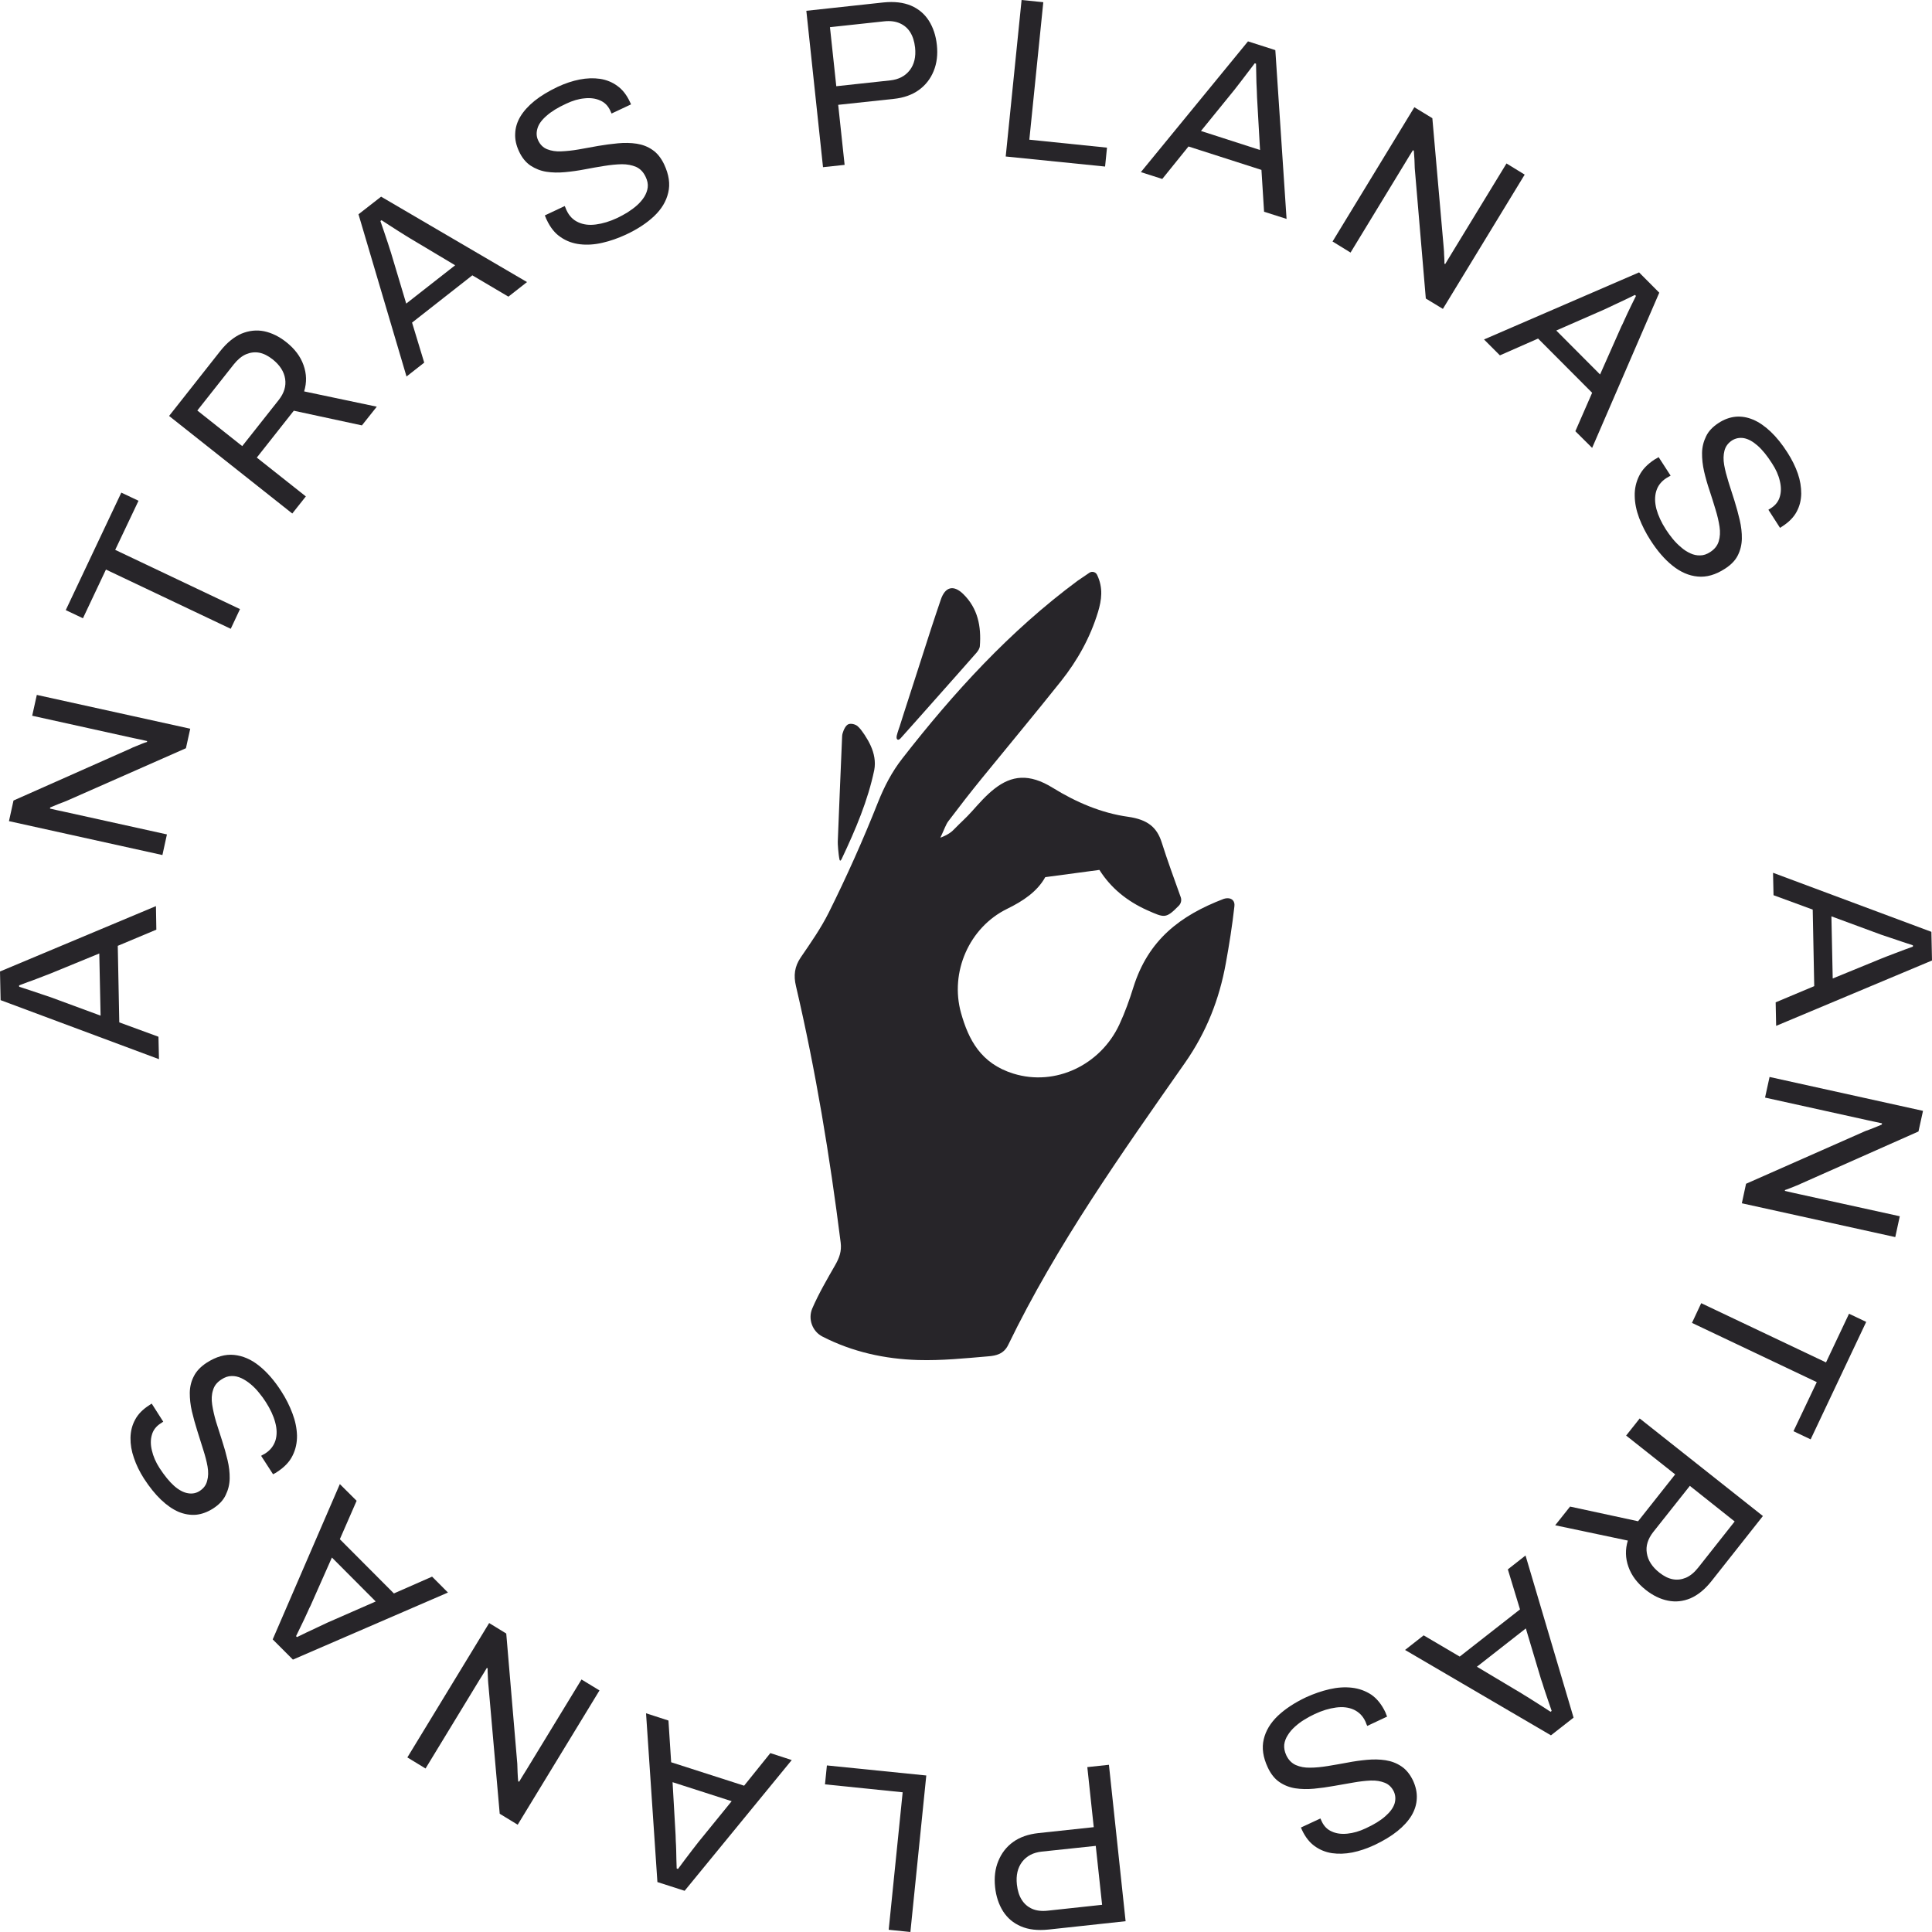
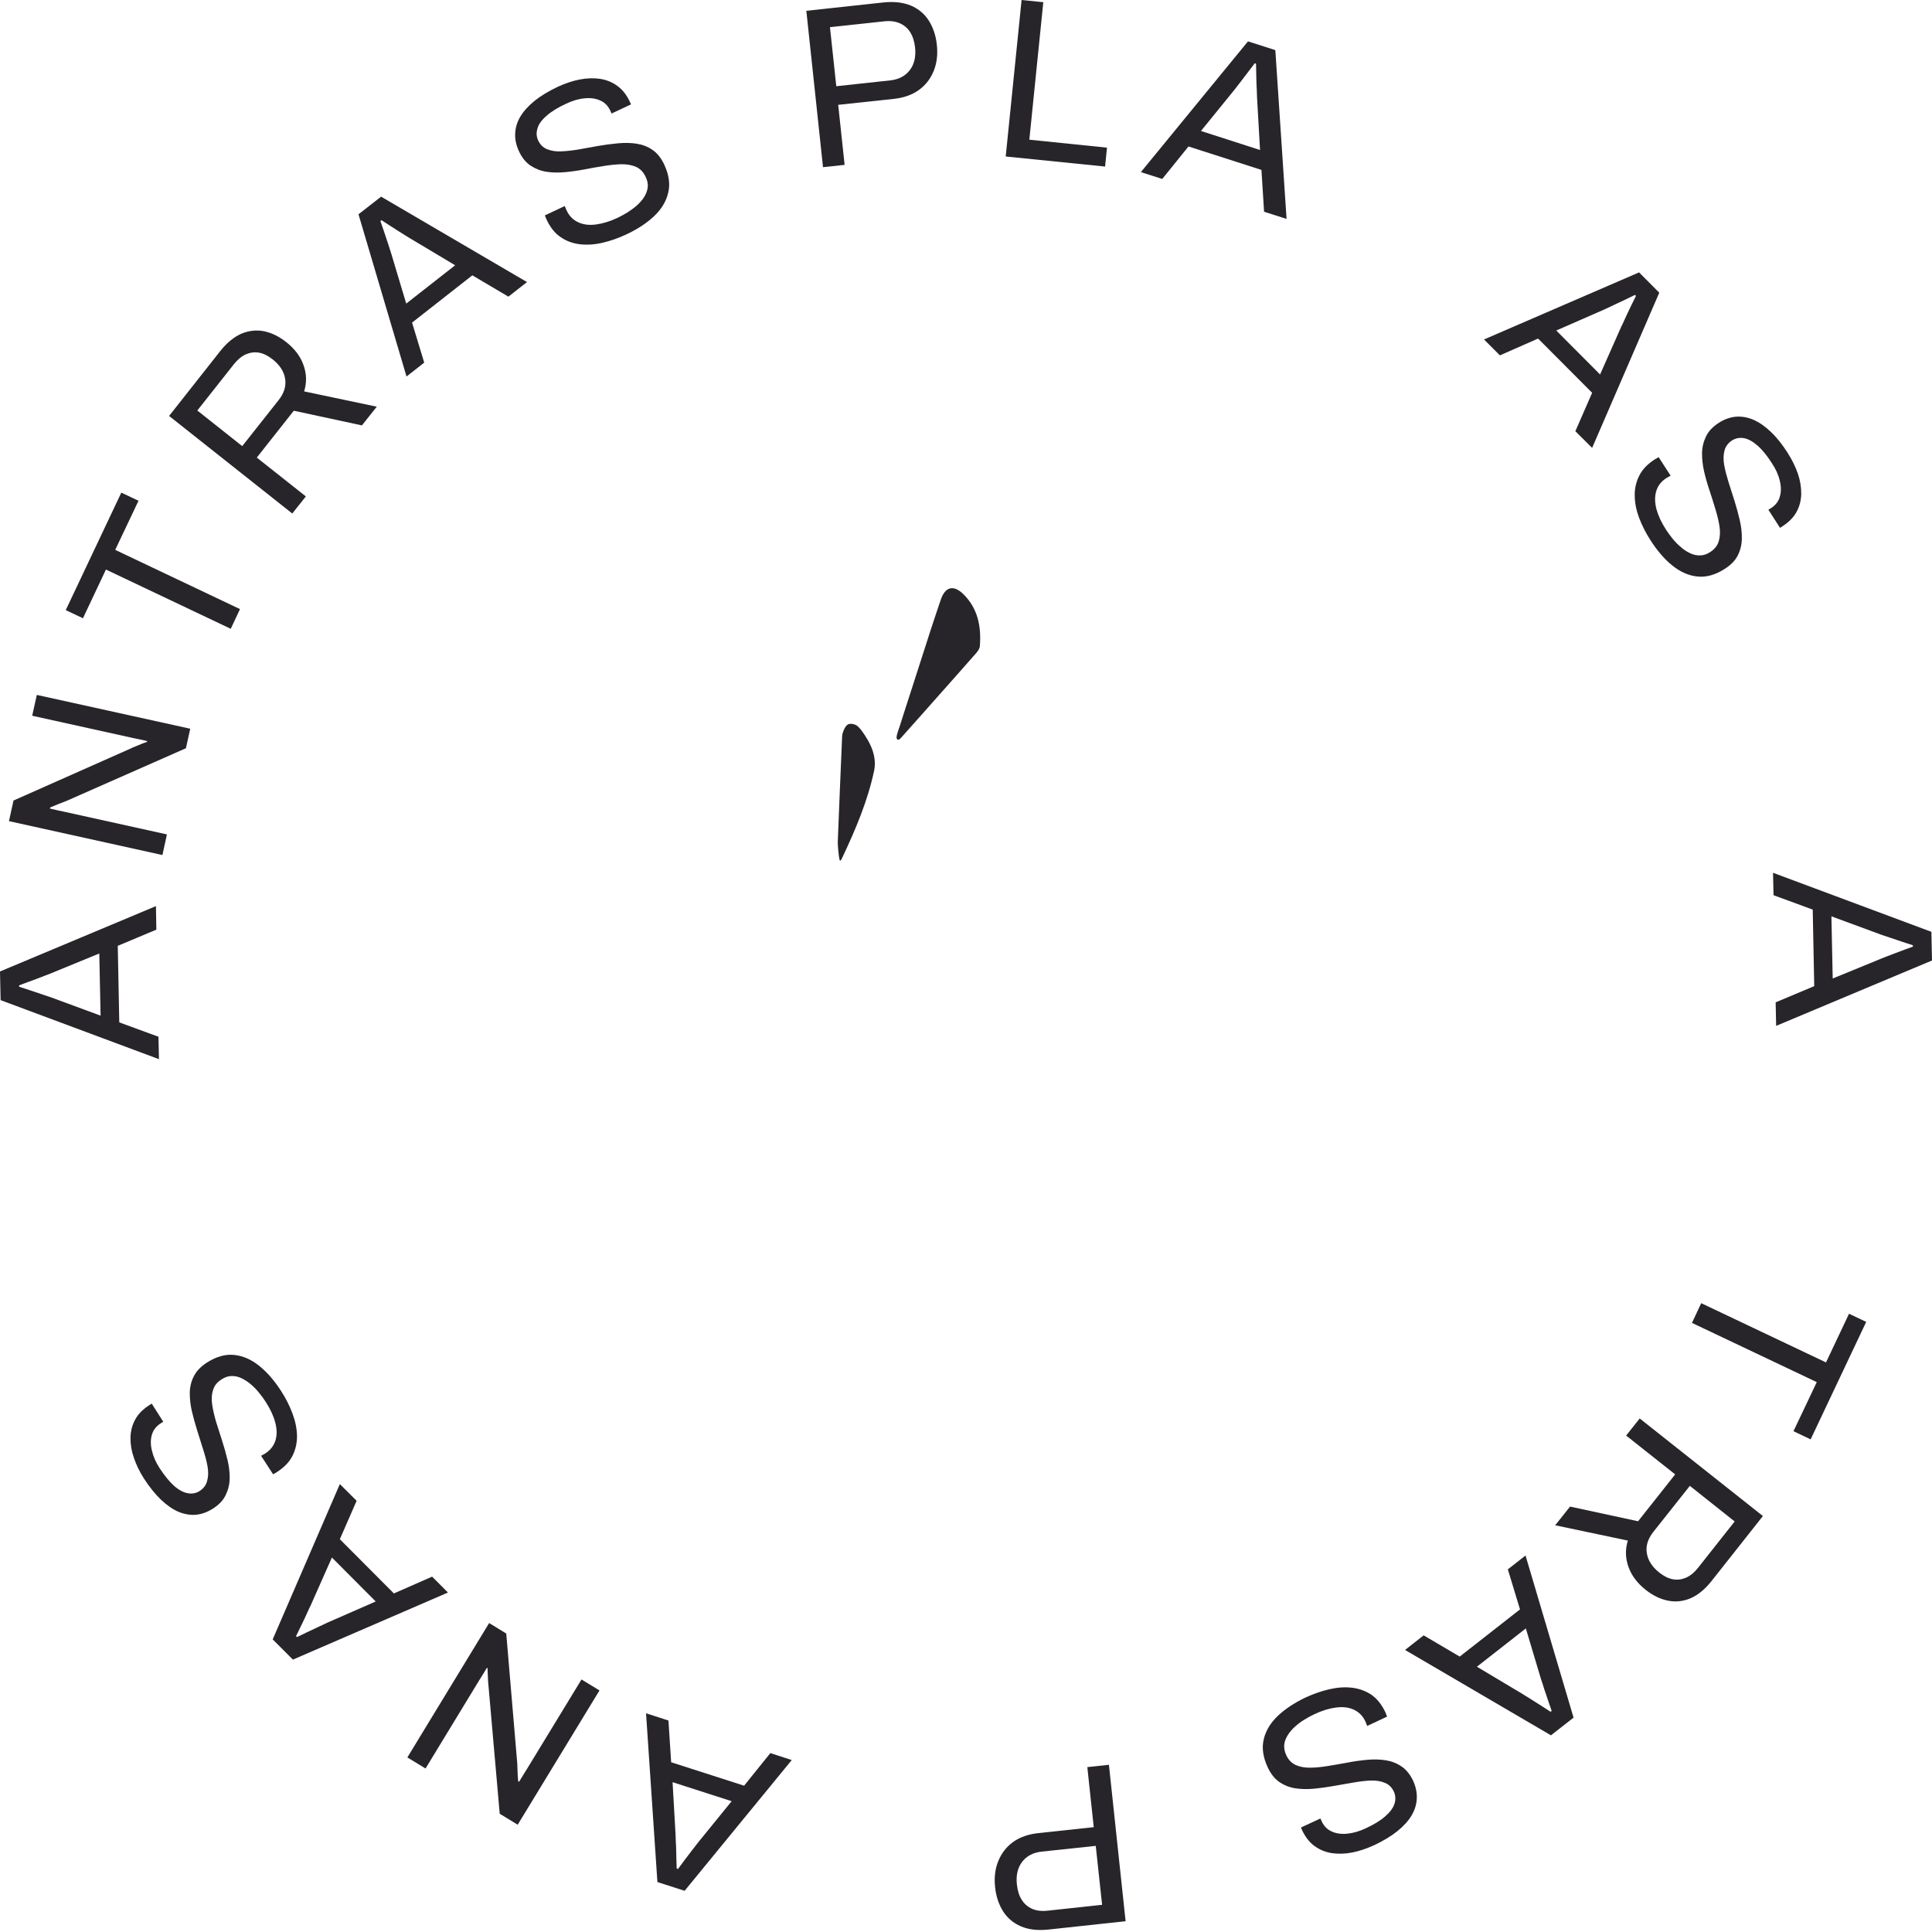
<svg xmlns="http://www.w3.org/2000/svg" width="92" height="92" viewBox="0 0 92 92" fill="none">
  <path d="M2.426 47.492C2.302 47.453 2.148 47.401 1.971 47.339C1.79 47.276 1.608 47.214 1.416 47.152C1.225 47.09 1.057 47.037 0.914 46.989L0.909 46.922C1.034 46.874 1.168 46.826 1.316 46.769C1.464 46.721 1.608 46.663 1.747 46.611C1.89 46.558 2.019 46.505 2.134 46.462C2.249 46.414 2.34 46.381 2.407 46.357L4.728 45.404L4.79 48.364L2.426 47.492ZM7.546 49.369L5.68 48.684L5.608 45.04L7.445 44.269L7.426 43.148L0 46.261L0.029 47.626L7.57 50.437L7.546 49.369Z" fill="#272529" />
  <path d="M7.949 39.734L3.049 38.652C2.939 38.628 2.825 38.604 2.714 38.58C2.604 38.556 2.494 38.532 2.38 38.504L2.389 38.451C2.49 38.408 2.624 38.35 2.781 38.288C2.949 38.221 3.073 38.173 3.164 38.14L8.854 35.63L9.059 34.701L1.753 33.091L1.533 34.083L6.346 35.146C6.456 35.165 6.562 35.189 6.672 35.213C6.782 35.237 6.892 35.266 7.007 35.29L6.997 35.333C6.93 35.352 6.844 35.381 6.753 35.419C6.653 35.462 6.557 35.501 6.461 35.539C6.361 35.577 6.289 35.606 6.241 35.635L0.643 38.12L0.427 39.102L7.734 40.716L7.949 39.734Z" fill="#272529" />
  <path d="M5.045 27.122L10.988 29.943L11.428 29.005L5.486 26.184L6.596 23.846L5.777 23.458L3.131 29.053L3.95 29.441L5.045 27.122Z" fill="#272529" />
  <path d="M9.396 19.548L11.133 17.35C11.315 17.12 11.507 16.962 11.712 16.871C11.918 16.785 12.124 16.756 12.339 16.794C12.55 16.833 12.76 16.938 12.98 17.11C13.325 17.384 13.526 17.695 13.578 18.04C13.631 18.384 13.531 18.715 13.277 19.041L11.535 21.244L9.396 19.548ZM14.564 23.639L12.229 21.79L13.99 19.558L17.234 20.257L17.942 19.366L14.483 18.638C14.612 18.217 14.602 17.8 14.454 17.388C14.31 16.976 14.033 16.608 13.626 16.287C13.291 16.023 12.942 15.851 12.578 15.774C12.215 15.702 11.856 15.741 11.497 15.889C11.148 16.042 10.808 16.315 10.492 16.713L8.052 19.807L13.918 24.453L14.564 23.639Z" fill="#272529" />
  <path d="M18.621 12.043C18.578 11.918 18.53 11.765 18.473 11.583C18.416 11.406 18.349 11.219 18.287 11.027C18.224 10.841 18.162 10.673 18.114 10.524L18.167 10.486C18.277 10.558 18.397 10.635 18.53 10.721C18.66 10.807 18.794 10.888 18.918 10.97C19.047 11.051 19.162 11.123 19.267 11.19C19.373 11.252 19.459 11.305 19.516 11.343L21.674 12.632L19.344 14.457L18.621 12.043ZM20.201 17.268L19.622 15.362L22.492 13.111L24.21 14.126L25.096 13.432L18.148 9.365L17.071 10.204L19.358 17.929L20.201 17.268Z" fill="#272529" />
  <path d="M31.82 9.175C31.921 8.763 31.854 8.318 31.629 7.834C31.485 7.528 31.299 7.293 31.074 7.14C30.849 6.982 30.595 6.886 30.318 6.843C30.035 6.8 29.739 6.795 29.428 6.824C29.117 6.852 28.806 6.895 28.49 6.948C28.174 7.006 27.863 7.058 27.557 7.116C27.255 7.168 26.978 7.197 26.724 7.207C26.471 7.221 26.25 7.183 26.054 7.106C25.863 7.03 25.719 6.886 25.624 6.68C25.542 6.503 25.533 6.316 25.595 6.11C25.652 5.909 25.801 5.708 26.03 5.511C26.255 5.31 26.566 5.119 26.963 4.937C27.265 4.793 27.557 4.707 27.839 4.683C28.121 4.654 28.366 4.688 28.576 4.783C28.791 4.874 28.949 5.032 29.055 5.257L29.122 5.406L30.05 4.97L29.997 4.855C29.839 4.515 29.638 4.261 29.394 4.089C29.155 3.912 28.877 3.801 28.571 3.754C28.265 3.71 27.944 3.72 27.6 3.787C27.26 3.854 26.911 3.969 26.552 4.137C26.121 4.343 25.753 4.563 25.456 4.802C25.16 5.042 24.935 5.291 24.777 5.554C24.624 5.813 24.542 6.081 24.533 6.364C24.518 6.642 24.581 6.919 24.715 7.207C24.853 7.509 25.04 7.734 25.265 7.887C25.494 8.035 25.743 8.136 26.021 8.179C26.298 8.222 26.595 8.227 26.906 8.198C27.217 8.169 27.528 8.126 27.849 8.064C28.165 8.002 28.476 7.949 28.777 7.901C29.078 7.853 29.356 7.825 29.614 7.82C29.868 7.82 30.093 7.863 30.294 7.949C30.49 8.04 30.638 8.193 30.744 8.419C30.83 8.596 30.863 8.763 30.844 8.921C30.825 9.079 30.767 9.228 30.681 9.372C30.59 9.515 30.476 9.649 30.337 9.774C30.198 9.898 30.045 10.009 29.882 10.114C29.72 10.215 29.552 10.301 29.399 10.377C29.04 10.545 28.705 10.646 28.38 10.689C28.059 10.732 27.777 10.698 27.533 10.583C27.289 10.473 27.107 10.286 26.983 10.023C26.963 9.989 26.949 9.951 26.935 9.908C26.916 9.865 26.901 9.831 26.892 9.812L25.944 10.258C25.959 10.286 25.973 10.325 25.987 10.358C25.997 10.392 26.011 10.425 26.03 10.459C26.203 10.832 26.427 11.115 26.705 11.297C26.978 11.484 27.284 11.594 27.624 11.632C27.963 11.671 28.318 11.647 28.691 11.56C29.064 11.474 29.433 11.345 29.806 11.172C30.351 10.919 30.801 10.622 31.15 10.291C31.504 9.956 31.724 9.587 31.82 9.175Z" fill="#272529" />
  <path d="M42.091 1.017C42.388 0.983 42.641 1.017 42.847 1.108C43.053 1.199 43.22 1.338 43.34 1.529C43.464 1.725 43.541 1.965 43.575 2.262C43.622 2.703 43.536 3.067 43.321 3.344C43.105 3.622 42.794 3.785 42.393 3.828L39.823 4.106L39.522 1.294L42.091 1.017ZM40.22 7.851L39.914 4.992L42.555 4.709C43.029 4.661 43.431 4.518 43.752 4.288C44.077 4.053 44.311 3.751 44.46 3.383C44.613 3.009 44.661 2.597 44.613 2.142C44.565 1.692 44.436 1.309 44.23 0.983C44.024 0.662 43.742 0.423 43.383 0.269C43.019 0.116 42.584 0.064 42.072 0.116L38.397 0.514L39.191 7.961L40.22 7.851Z" fill="#272529" />
  <path d="M52.714 7.031L49.016 6.652L49.681 0.105L48.647 -0L47.891 7.452L52.623 7.931L52.714 7.031Z" fill="#272529" />
  <path d="M58.777 4.283C58.858 4.178 58.954 4.053 59.074 3.9C59.189 3.752 59.308 3.598 59.428 3.436C59.548 3.278 59.658 3.134 59.749 3.014L59.811 3.033C59.811 3.163 59.816 3.311 59.82 3.464C59.825 3.622 59.825 3.776 59.83 3.929C59.84 4.077 59.844 4.216 59.849 4.341C59.854 4.465 59.859 4.561 59.859 4.633L60.002 7.143L57.189 6.237L58.777 4.283ZM56.595 6.975L60.069 8.091L60.194 10.083L61.265 10.424L60.73 2.387L59.428 1.97L54.327 8.196L55.346 8.522L56.595 6.975Z" fill="#272529" />
-   <path d="M66.924 7.736C66.986 7.64 67.044 7.539 67.101 7.444C67.163 7.348 67.221 7.247 67.283 7.151L67.326 7.18C67.336 7.286 67.345 7.429 67.355 7.602C67.364 7.779 67.369 7.913 67.369 8.009L67.896 14.216L68.709 14.709L72.604 8.315L71.738 7.784L69.168 11.998C69.116 12.089 69.053 12.185 68.996 12.281C68.939 12.377 68.876 12.477 68.819 12.573L68.781 12.554C68.786 12.477 68.781 12.391 68.776 12.286C68.771 12.185 68.762 12.085 68.762 11.979C68.757 11.874 68.747 11.793 68.743 11.735L68.207 5.628L67.35 5.106L63.455 11.5L64.312 12.027L66.924 7.736Z" fill="#272529" />
  <path d="M76.414 14.729C76.529 14.671 76.677 14.604 76.85 14.523C77.022 14.446 77.199 14.36 77.381 14.274C77.558 14.187 77.716 14.111 77.855 14.044L77.903 14.092C77.845 14.207 77.783 14.336 77.711 14.479C77.644 14.618 77.577 14.762 77.51 14.896C77.448 15.03 77.391 15.155 77.338 15.27C77.29 15.385 77.247 15.471 77.213 15.533L76.194 17.832L74.108 15.739L76.414 14.729ZM71.424 16.922L73.242 16.122L75.816 18.704L75.017 20.534L75.816 21.328L79.013 13.938L78.051 12.971L70.668 16.165L71.424 16.922Z" fill="#272529" />
  <path d="M79.352 22.765C79.38 22.746 79.419 22.727 79.457 22.703C79.5 22.679 79.534 22.665 79.553 22.65L78.983 21.769C78.954 21.788 78.921 21.807 78.888 21.826C78.854 21.841 78.825 21.86 78.792 21.879C78.447 22.104 78.198 22.363 78.055 22.66C77.907 22.957 77.835 23.278 77.844 23.618C77.849 23.962 77.921 24.307 78.055 24.667C78.194 25.026 78.371 25.38 78.591 25.72C78.916 26.228 79.266 26.635 79.644 26.937C80.022 27.239 80.419 27.416 80.84 27.454C81.256 27.497 81.692 27.373 82.137 27.085C82.428 26.898 82.634 26.688 82.754 26.444C82.878 26.194 82.94 25.936 82.945 25.648C82.95 25.366 82.916 25.074 82.845 24.767C82.773 24.461 82.692 24.159 82.596 23.852C82.5 23.546 82.404 23.244 82.309 22.952C82.218 22.655 82.146 22.387 82.103 22.138C82.06 21.889 82.065 21.664 82.117 21.462C82.17 21.256 82.29 21.098 82.476 20.974C82.644 20.869 82.83 20.83 83.041 20.864C83.247 20.902 83.462 21.017 83.692 21.218C83.921 21.419 84.151 21.702 84.385 22.071C84.567 22.349 84.692 22.626 84.754 22.904C84.821 23.177 84.821 23.426 84.754 23.651C84.692 23.872 84.553 24.053 84.347 24.188L84.209 24.274L84.763 25.136L84.874 25.064C85.185 24.863 85.414 24.633 85.553 24.37C85.697 24.106 85.768 23.819 85.773 23.508C85.773 23.196 85.725 22.88 85.611 22.55C85.496 22.219 85.333 21.889 85.122 21.558C84.864 21.151 84.596 20.821 84.319 20.557C84.041 20.294 83.763 20.102 83.481 19.983C83.204 19.867 82.926 19.82 82.649 19.844C82.371 19.872 82.103 19.968 81.84 20.14C81.558 20.323 81.357 20.533 81.242 20.777C81.122 21.022 81.055 21.285 81.05 21.568C81.046 21.85 81.079 22.142 81.146 22.444C81.218 22.751 81.304 23.057 81.409 23.364C81.51 23.67 81.605 23.972 81.692 24.264C81.782 24.556 81.845 24.829 81.883 25.083C81.921 25.337 81.907 25.567 81.845 25.773C81.782 25.984 81.648 26.151 81.443 26.285C81.275 26.396 81.117 26.448 80.955 26.448C80.797 26.453 80.644 26.419 80.49 26.348C80.337 26.276 80.189 26.185 80.05 26.06C79.907 25.941 79.773 25.806 79.648 25.653C79.529 25.505 79.419 25.356 79.328 25.213C79.112 24.877 78.964 24.556 78.878 24.245C78.797 23.929 78.792 23.646 78.868 23.388C78.945 23.129 79.108 22.923 79.352 22.765Z" fill="#272529" />
  <path d="M89.574 44.507C89.698 44.55 89.852 44.603 90.029 44.66C90.21 44.722 90.392 44.785 90.584 44.847C90.775 44.909 90.942 44.967 91.091 45.014V45.077C90.966 45.125 90.832 45.172 90.684 45.225C90.536 45.283 90.392 45.335 90.254 45.388C90.11 45.441 89.981 45.493 89.866 45.536C89.751 45.584 89.66 45.618 89.598 45.642L87.272 46.595L87.21 43.635L89.574 44.507ZM84.454 42.629L86.32 43.314L86.392 46.959L84.555 47.73L84.578 48.851L92 45.738L91.971 44.373L84.43 41.561L84.454 42.629Z" fill="#272529" />
-   <path d="M84.05 52.266L88.95 53.348C89.064 53.372 89.174 53.396 89.285 53.42C89.395 53.444 89.51 53.468 89.62 53.492L89.61 53.549C89.51 53.592 89.38 53.65 89.218 53.712C89.05 53.779 88.926 53.827 88.835 53.856L83.145 56.37L82.945 57.299L90.251 58.909L90.466 57.917L85.653 56.859C85.543 56.835 85.437 56.811 85.327 56.787C85.217 56.758 85.107 56.734 84.992 56.71L85.002 56.667C85.074 56.648 85.155 56.614 85.251 56.576C85.347 56.538 85.442 56.499 85.538 56.461C85.638 56.423 85.71 56.389 85.758 56.365L91.356 53.88L91.572 52.898L84.265 51.284L84.05 52.266Z" fill="#272529" />
  <path d="M86.953 64.877L81.01 62.056L80.57 62.995L86.513 65.816L85.403 68.153L86.221 68.541L88.867 62.947L88.049 62.559L86.953 64.877Z" fill="#272529" />
  <path d="M82.603 72.451L80.866 74.649C80.684 74.879 80.493 75.037 80.287 75.128C80.081 75.214 79.875 75.243 79.665 75.204C79.45 75.166 79.239 75.061 79.019 74.888C78.674 74.615 78.473 74.304 78.421 73.959C78.363 73.619 78.469 73.284 78.722 72.958L80.469 70.755L82.603 72.451ZM77.435 68.36L79.77 70.209L78.004 72.441L74.765 71.742L74.057 72.632L77.516 73.361C77.387 73.782 77.397 74.199 77.545 74.611C77.689 75.022 77.966 75.391 78.373 75.712C78.708 75.975 79.057 76.148 79.421 76.22C79.784 76.296 80.143 76.258 80.498 76.11C80.852 75.956 81.191 75.683 81.507 75.281L83.948 72.192L78.081 67.546L77.435 68.36Z" fill="#272529" />
  <path d="M73.381 79.958C73.424 80.082 73.477 80.235 73.53 80.417C73.592 80.595 73.654 80.781 73.716 80.968C73.779 81.16 73.841 81.327 73.889 81.471L73.836 81.514C73.726 81.442 73.606 81.366 73.477 81.28C73.343 81.193 73.209 81.107 73.085 81.031C72.96 80.949 72.841 80.877 72.735 80.81C72.625 80.748 72.549 80.695 72.487 80.657L70.329 79.368L72.659 77.544L73.381 79.958ZM71.802 74.732L72.381 76.638L69.51 78.885L67.793 77.874L66.907 78.569L73.855 82.635L74.932 81.792L72.644 74.071L71.802 74.732Z" fill="#272529" />
  <path d="M66.734 84.113C66.509 83.96 66.255 83.864 65.978 83.821C65.7 83.778 65.408 83.773 65.097 83.801C64.781 83.83 64.47 83.873 64.15 83.936C63.834 83.993 63.523 84.05 63.221 84.098C62.92 84.146 62.642 84.175 62.384 84.175C62.13 84.18 61.905 84.137 61.705 84.05C61.508 83.96 61.355 83.806 61.25 83.581C61.169 83.404 61.14 83.236 61.154 83.078C61.173 82.92 61.231 82.767 61.322 82.628C61.408 82.484 61.523 82.35 61.661 82.226C61.8 82.101 61.949 81.986 62.116 81.886C62.283 81.785 62.446 81.694 62.604 81.622C62.958 81.455 63.298 81.354 63.618 81.311C63.939 81.268 64.221 81.301 64.465 81.412C64.709 81.526 64.896 81.708 65.02 81.977C65.035 82.005 65.049 82.049 65.064 82.092C65.083 82.135 65.097 82.168 65.107 82.187L66.054 81.742C66.035 81.708 66.025 81.675 66.011 81.641C66.001 81.608 65.987 81.574 65.973 81.541C65.796 81.167 65.571 80.885 65.298 80.698C65.02 80.516 64.714 80.406 64.374 80.367C64.035 80.329 63.681 80.353 63.307 80.439C62.934 80.525 62.561 80.655 62.193 80.822C61.647 81.081 61.197 81.378 60.848 81.708C60.499 82.044 60.274 82.412 60.178 82.824C60.078 83.236 60.145 83.682 60.369 84.161C60.513 84.472 60.7 84.707 60.925 84.86C61.149 85.013 61.403 85.114 61.681 85.157C61.963 85.2 62.26 85.205 62.571 85.176C62.882 85.147 63.193 85.104 63.508 85.047C63.824 84.994 64.135 84.936 64.442 84.884C64.743 84.831 65.02 84.798 65.274 84.788C65.528 84.778 65.748 84.817 65.939 84.893C66.135 84.97 66.279 85.114 66.375 85.315C66.456 85.497 66.466 85.684 66.408 85.885C66.341 86.091 66.198 86.287 65.968 86.488C65.743 86.689 65.432 86.881 65.035 87.063C64.733 87.207 64.442 87.288 64.159 87.317C63.877 87.346 63.633 87.312 63.422 87.216C63.207 87.125 63.049 86.963 62.944 86.742L62.877 86.594L61.949 87.025L62.001 87.144C62.159 87.48 62.36 87.738 62.604 87.911C62.848 88.088 63.121 88.198 63.427 88.246C63.733 88.289 64.054 88.28 64.398 88.213C64.738 88.145 65.088 88.026 65.442 87.863C65.877 87.657 66.245 87.437 66.542 87.197C66.839 86.958 67.064 86.709 67.222 86.445C67.375 86.182 67.456 85.914 67.466 85.636C67.48 85.358 67.418 85.075 67.289 84.793C67.145 84.491 66.958 84.261 66.734 84.113Z" fill="#272529" />
  <path d="M49.906 90.983C49.61 91.017 49.356 90.988 49.15 90.897C48.944 90.806 48.777 90.662 48.657 90.471C48.533 90.279 48.456 90.035 48.423 89.738C48.375 89.297 48.461 88.938 48.676 88.655C48.892 88.378 49.203 88.215 49.605 88.172L52.179 87.899L52.481 90.705L49.906 90.983ZM51.777 84.148L52.083 87.008L49.447 87.29C48.968 87.343 48.566 87.482 48.246 87.712C47.92 87.947 47.691 88.248 47.538 88.622C47.385 88.991 47.337 89.403 47.385 89.862C47.432 90.308 47.562 90.691 47.767 91.017C47.973 91.338 48.255 91.577 48.614 91.73C48.978 91.888 49.413 91.936 49.925 91.884L53.6 91.486L52.806 84.038L51.777 84.148Z" fill="#272529" />
-   <path d="M39.285 84.969L42.984 85.347L42.319 91.894L43.352 92L44.109 84.547L39.376 84.068L39.285 84.969Z" fill="#272529" />
  <path d="M33.252 87.725C33.171 87.83 33.075 87.955 32.955 88.108C32.84 88.257 32.726 88.41 32.601 88.573C32.482 88.731 32.376 88.874 32.285 88.999L32.223 88.975C32.218 88.846 32.214 88.702 32.209 88.544C32.209 88.386 32.204 88.233 32.199 88.079C32.194 87.931 32.19 87.792 32.18 87.668C32.175 87.543 32.171 87.447 32.171 87.38L32.027 84.866L34.841 85.771L33.252 87.725ZM35.434 85.033L31.96 83.917L31.831 81.93L30.764 81.585L31.305 89.622L32.601 90.038L37.702 83.812L36.683 83.481L35.434 85.033Z" fill="#272529" />
-   <path d="M25.078 84.262C25.016 84.362 24.958 84.458 24.896 84.554C24.839 84.65 24.781 84.75 24.719 84.846L24.676 84.822C24.666 84.712 24.652 84.568 24.647 84.396C24.638 84.219 24.633 84.085 24.633 83.989L24.107 77.787L23.293 77.288L19.398 83.687L20.264 84.214L22.829 79.999C22.886 79.908 22.948 79.812 23.006 79.717C23.063 79.621 23.126 79.52 23.183 79.424L23.221 79.444C23.216 79.52 23.221 79.611 23.226 79.712C23.231 79.812 23.236 79.913 23.24 80.018C23.245 80.124 23.255 80.205 23.26 80.263L23.796 86.369L24.652 86.891L28.547 80.497L27.691 79.975L25.078 84.262Z" fill="#272529" />
+   <path d="M25.078 84.262C25.016 84.362 24.958 84.458 24.896 84.554C24.839 84.65 24.781 84.75 24.719 84.846L24.676 84.822C24.666 84.712 24.652 84.568 24.647 84.396C24.638 84.219 24.633 84.085 24.633 83.989L24.107 77.787L23.293 77.288L19.398 83.687L20.264 84.214L22.829 79.999C22.886 79.908 22.948 79.812 23.006 79.717C23.063 79.621 23.126 79.52 23.183 79.424L23.221 79.444C23.216 79.52 23.221 79.611 23.226 79.712C23.231 79.812 23.236 79.913 23.24 80.018C23.245 80.124 23.255 80.205 23.26 80.263L23.796 86.369L24.652 86.891L28.547 80.497L27.691 79.975Z" fill="#272529" />
  <path d="M15.585 77.271C15.47 77.329 15.322 77.396 15.149 77.477C14.977 77.554 14.8 77.64 14.618 77.726C14.441 77.812 14.283 77.889 14.144 77.956L14.097 77.913C14.154 77.793 14.216 77.664 14.288 77.52C14.355 77.382 14.422 77.238 14.489 77.104C14.551 76.965 14.609 76.845 14.661 76.73C14.709 76.615 14.752 76.529 14.786 76.467L15.805 74.168L17.891 76.261L15.585 77.271ZM20.576 75.078L18.757 75.878L16.183 73.296L16.982 71.466L16.183 70.671L12.986 78.066L13.948 79.029L21.331 75.835L20.576 75.078Z" fill="#272529" />
  <path d="M12.636 69.209C12.607 69.228 12.569 69.252 12.525 69.271C12.482 69.295 12.454 69.309 12.434 69.324L13.004 70.205C13.033 70.186 13.061 70.167 13.1 70.153C13.128 70.133 13.162 70.114 13.191 70.095C13.54 69.87 13.789 69.611 13.932 69.314C14.081 69.017 14.148 68.697 14.143 68.356C14.133 68.012 14.061 67.662 13.927 67.308C13.793 66.948 13.616 66.594 13.396 66.254C13.071 65.746 12.717 65.339 12.339 65.037C11.966 64.736 11.568 64.563 11.147 64.52C10.726 64.477 10.296 64.602 9.846 64.889C9.559 65.076 9.353 65.291 9.233 65.531C9.104 65.775 9.042 66.038 9.037 66.326C9.037 66.608 9.066 66.9 9.138 67.207C9.209 67.513 9.296 67.815 9.391 68.122C9.487 68.428 9.583 68.73 9.674 69.022C9.769 69.319 9.841 69.587 9.884 69.836C9.927 70.085 9.922 70.315 9.865 70.512C9.817 70.718 9.697 70.876 9.506 71C9.343 71.106 9.152 71.144 8.946 71.106C8.74 71.072 8.52 70.957 8.291 70.756C8.066 70.555 7.836 70.272 7.597 69.908C7.415 69.626 7.295 69.343 7.233 69.07C7.166 68.797 7.166 68.548 7.233 68.323C7.295 68.103 7.429 67.925 7.64 67.787L7.774 67.7L7.224 66.838L7.114 66.91C6.798 67.111 6.573 67.341 6.434 67.605C6.291 67.868 6.219 68.155 6.214 68.467C6.209 68.778 6.262 69.099 6.377 69.424C6.487 69.755 6.649 70.085 6.86 70.416C7.123 70.818 7.391 71.153 7.669 71.417C7.946 71.68 8.224 71.872 8.501 71.992C8.779 72.107 9.061 72.154 9.339 72.131C9.616 72.102 9.884 72.001 10.147 71.834C10.43 71.652 10.63 71.441 10.745 71.197C10.865 70.952 10.932 70.689 10.937 70.406C10.942 70.124 10.908 69.832 10.836 69.53C10.764 69.223 10.678 68.917 10.578 68.61C10.477 68.304 10.382 68.007 10.291 67.71C10.205 67.418 10.143 67.145 10.104 66.891C10.066 66.637 10.075 66.407 10.143 66.201C10.2 65.99 10.334 65.823 10.544 65.689C10.707 65.579 10.87 65.526 11.028 65.526C11.186 65.521 11.339 65.555 11.492 65.626C11.645 65.698 11.793 65.794 11.937 65.914C12.08 66.034 12.214 66.168 12.334 66.321C12.458 66.469 12.564 66.618 12.659 66.766C12.87 67.097 13.023 67.418 13.104 67.729C13.191 68.045 13.195 68.328 13.119 68.586C13.037 68.845 12.88 69.051 12.636 69.209Z" fill="#272529" />
  <path d="M42.741 35.22C42.761 35.23 42.78 35.225 42.799 35.22C42.832 35.206 42.861 35.187 42.885 35.158C43.191 34.818 43.493 34.473 43.799 34.133C44.115 33.779 44.431 33.424 44.742 33.07C45.057 32.715 45.373 32.361 45.689 32.002C45.957 31.7 46.225 31.398 46.488 31.096C46.569 31.005 46.651 30.881 46.66 30.766C46.732 29.832 46.565 28.965 45.866 28.285C45.407 27.84 45.005 27.931 44.794 28.572C44.641 29.018 44.493 29.468 44.344 29.918C44.201 30.368 44.053 30.819 43.909 31.269C43.761 31.719 43.617 32.169 43.474 32.62C43.33 33.07 43.182 33.52 43.038 33.97C42.971 34.176 42.909 34.382 42.842 34.588C42.808 34.688 42.77 34.789 42.741 34.89C42.718 34.981 42.674 35.081 42.703 35.172C42.713 35.191 42.722 35.211 42.741 35.22Z" fill="#272529" />
  <path d="M40.075 40.912C40.755 39.475 41.329 38.115 41.631 36.669C41.707 36.276 41.626 35.873 41.463 35.514C41.382 35.332 41.281 35.16 41.171 34.992C41.09 34.882 41.009 34.748 40.908 34.647C40.879 34.619 40.851 34.59 40.822 34.566C40.717 34.489 40.535 34.441 40.41 34.484C40.276 34.528 40.171 34.753 40.123 34.925C40.099 34.997 40.099 35.112 40.095 35.208C40.018 37.037 39.965 38.259 39.894 40.083C39.889 40.151 39.918 40.668 39.98 40.946C39.994 40.984 40.023 41.013 40.075 40.912Z" fill="#272529" />
-   <path d="M58.775 42.999C58.722 42.794 58.512 42.727 58.273 42.803C56.196 43.598 54.679 44.757 53.971 47.013C53.784 47.612 53.569 48.215 53.301 48.79C52.411 50.701 50.267 51.75 48.253 51.123C46.698 50.639 46.119 49.499 45.764 48.239C45.219 46.29 46.157 44.163 47.951 43.282C48.717 42.908 49.392 42.458 49.774 41.769L52.353 41.424C52.889 42.276 53.66 42.908 54.622 43.34C55.454 43.708 55.512 43.761 56.134 43.129C56.239 43.023 56.277 42.865 56.225 42.722C55.923 41.874 55.598 40.998 55.315 40.102C55.09 39.403 54.66 39.029 53.722 38.895C52.44 38.718 51.234 38.196 50.133 37.516C49.004 36.816 48.171 36.926 47.363 37.554C46.961 37.865 46.621 38.258 46.281 38.636C46.004 38.948 45.731 39.182 45.444 39.479C45.329 39.604 45.157 39.747 44.779 39.891C44.975 39.479 45.037 39.264 45.162 39.101C45.683 38.411 46.214 37.726 46.76 37.056C48.014 35.514 49.291 33.986 50.526 32.434C51.31 31.447 51.918 30.355 52.286 29.143C52.459 28.569 52.54 27.994 52.243 27.376C52.181 27.237 52.004 27.189 51.88 27.271C51.684 27.405 51.497 27.529 51.31 27.659C48.09 30.044 45.415 32.975 42.965 36.122C42.468 36.759 42.109 37.453 41.807 38.21C41.104 39.987 40.319 41.74 39.468 43.45C39.09 44.206 38.606 44.896 38.128 45.595C37.836 46.026 37.783 46.453 37.903 46.956C38.845 50.984 39.515 55.064 40.032 59.169C40.085 59.59 39.965 59.902 39.769 60.246C39.381 60.922 38.984 61.602 38.678 62.311C38.467 62.809 38.683 63.403 39.166 63.647C40.597 64.38 42.133 64.715 43.717 64.763C44.831 64.796 45.951 64.682 47.071 64.586C47.425 64.557 47.798 64.48 48.009 64.045C50.325 59.265 53.392 54.949 56.425 50.615C57.45 49.149 58.062 47.588 58.373 45.868C58.536 44.973 58.679 44.072 58.78 43.167C58.789 43.105 58.785 43.047 58.775 42.999Z" fill="#272529" />
</svg>